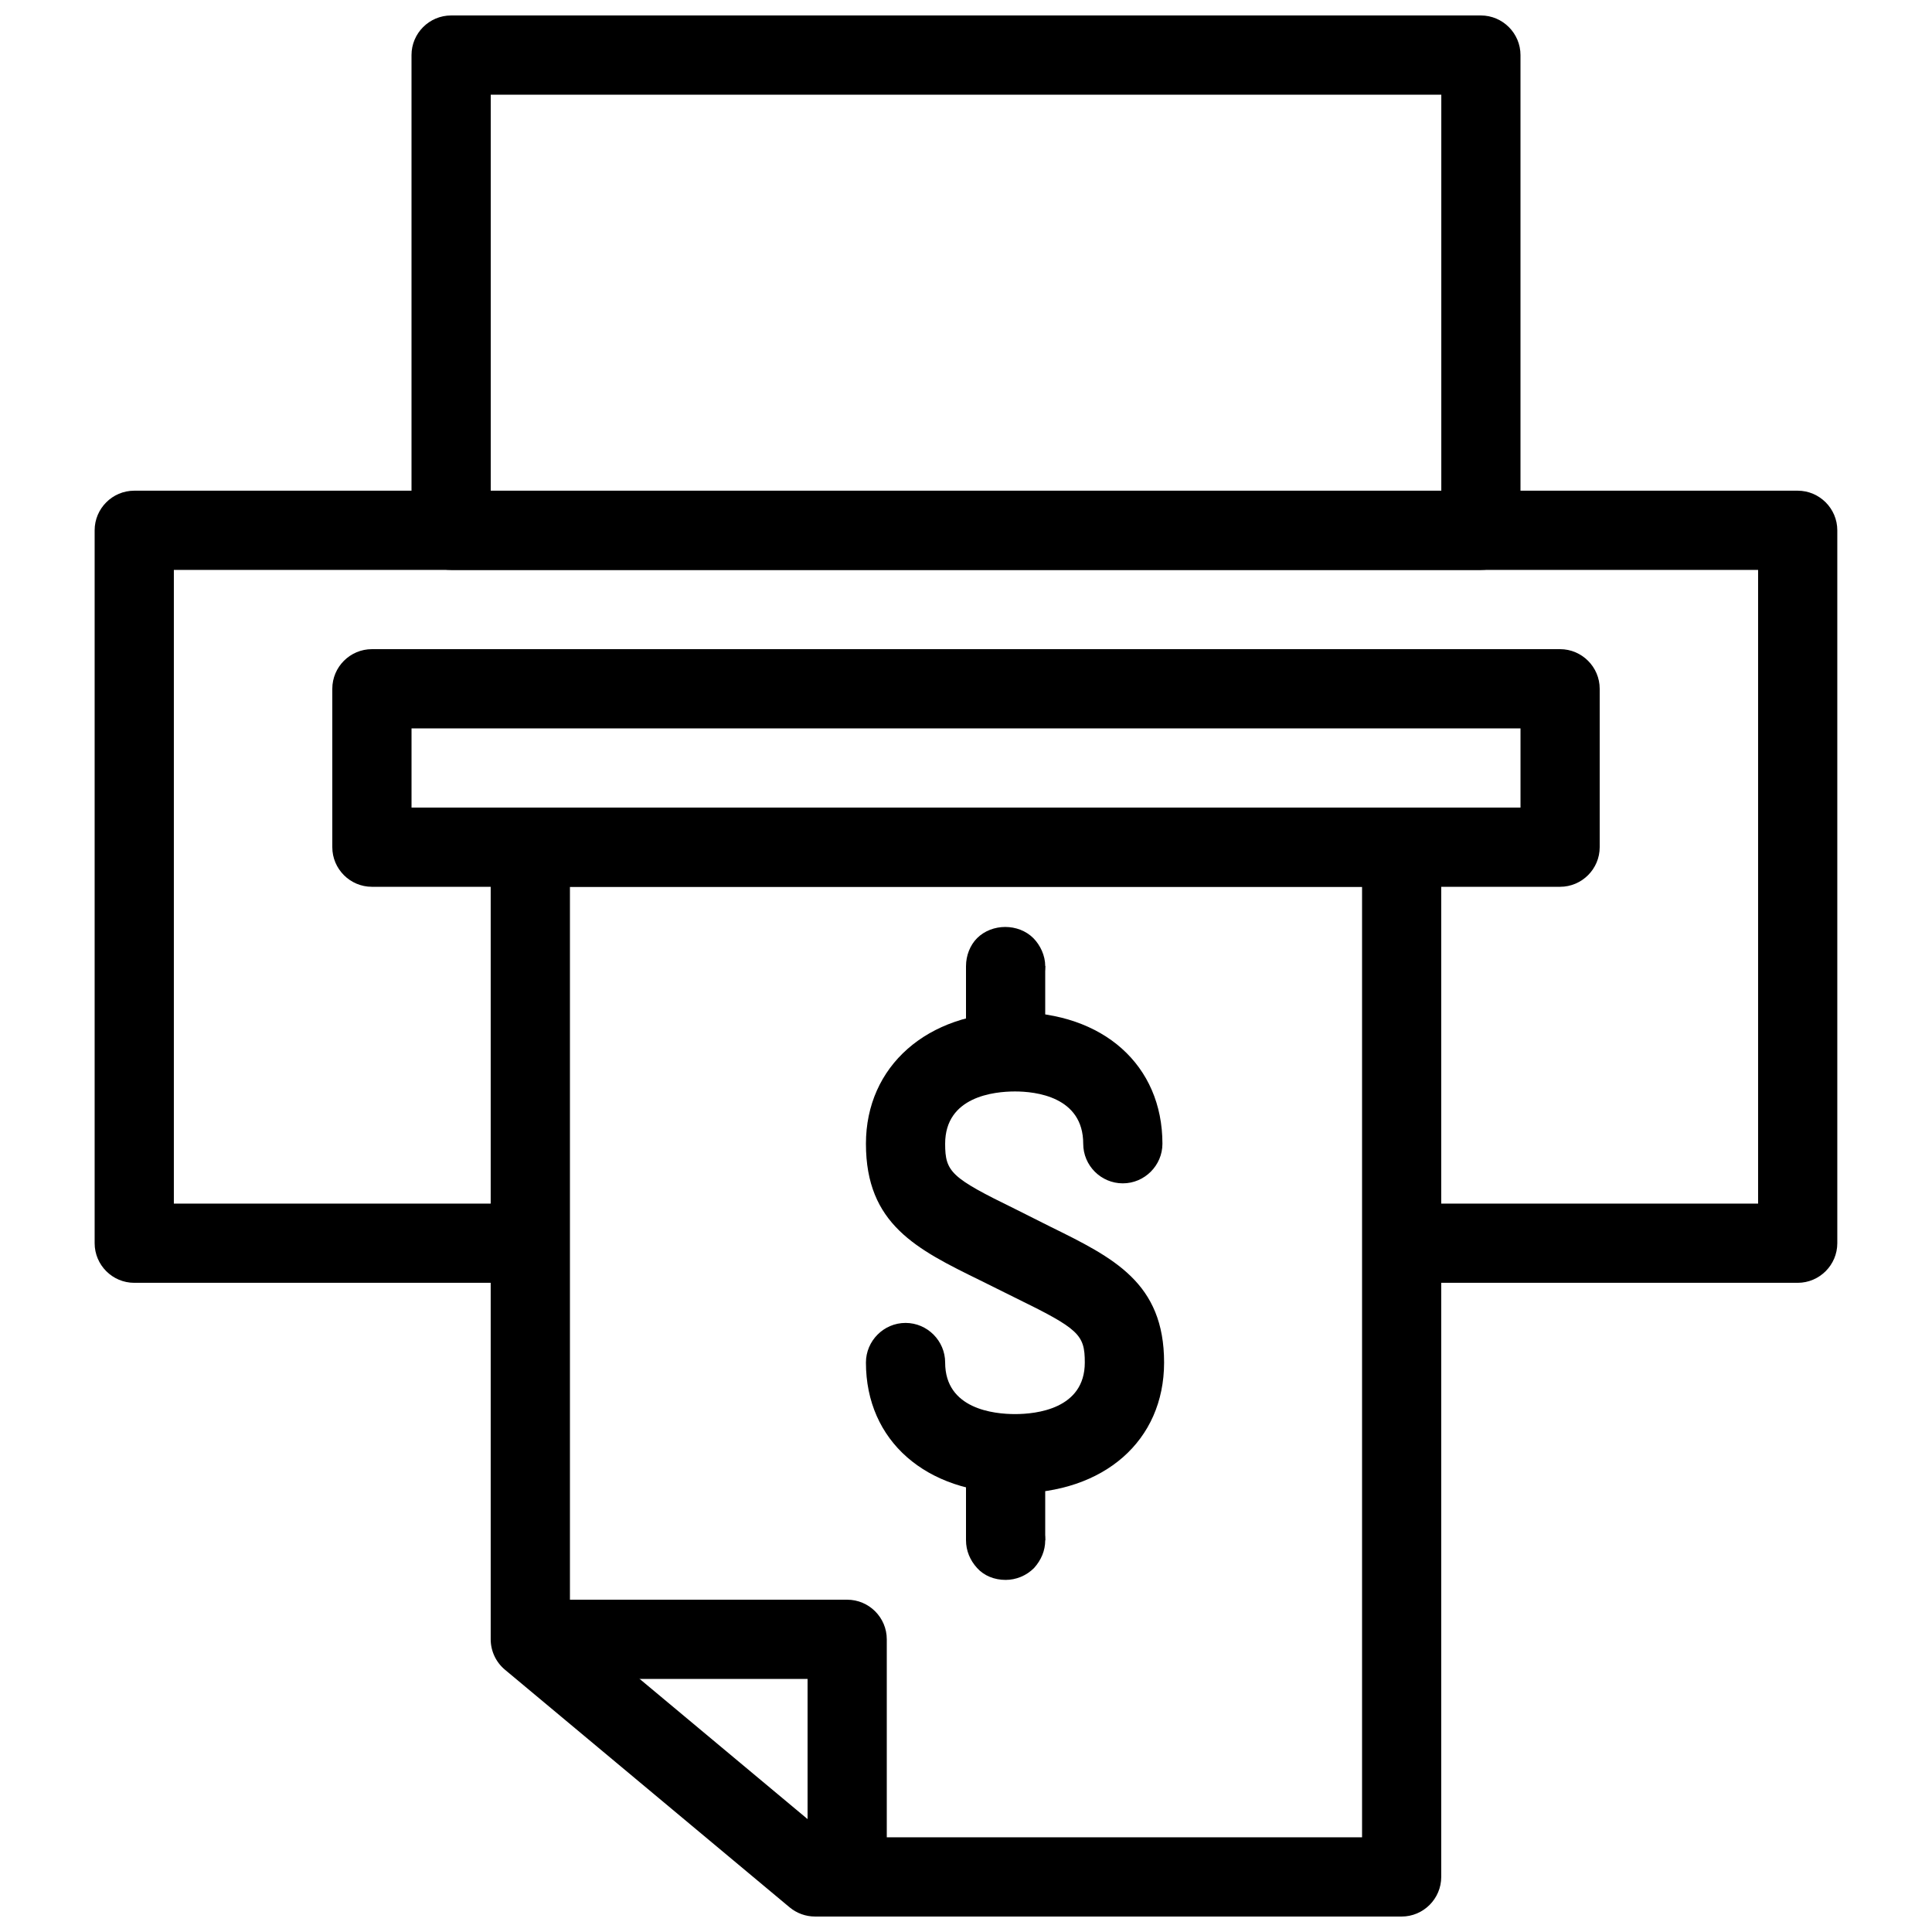
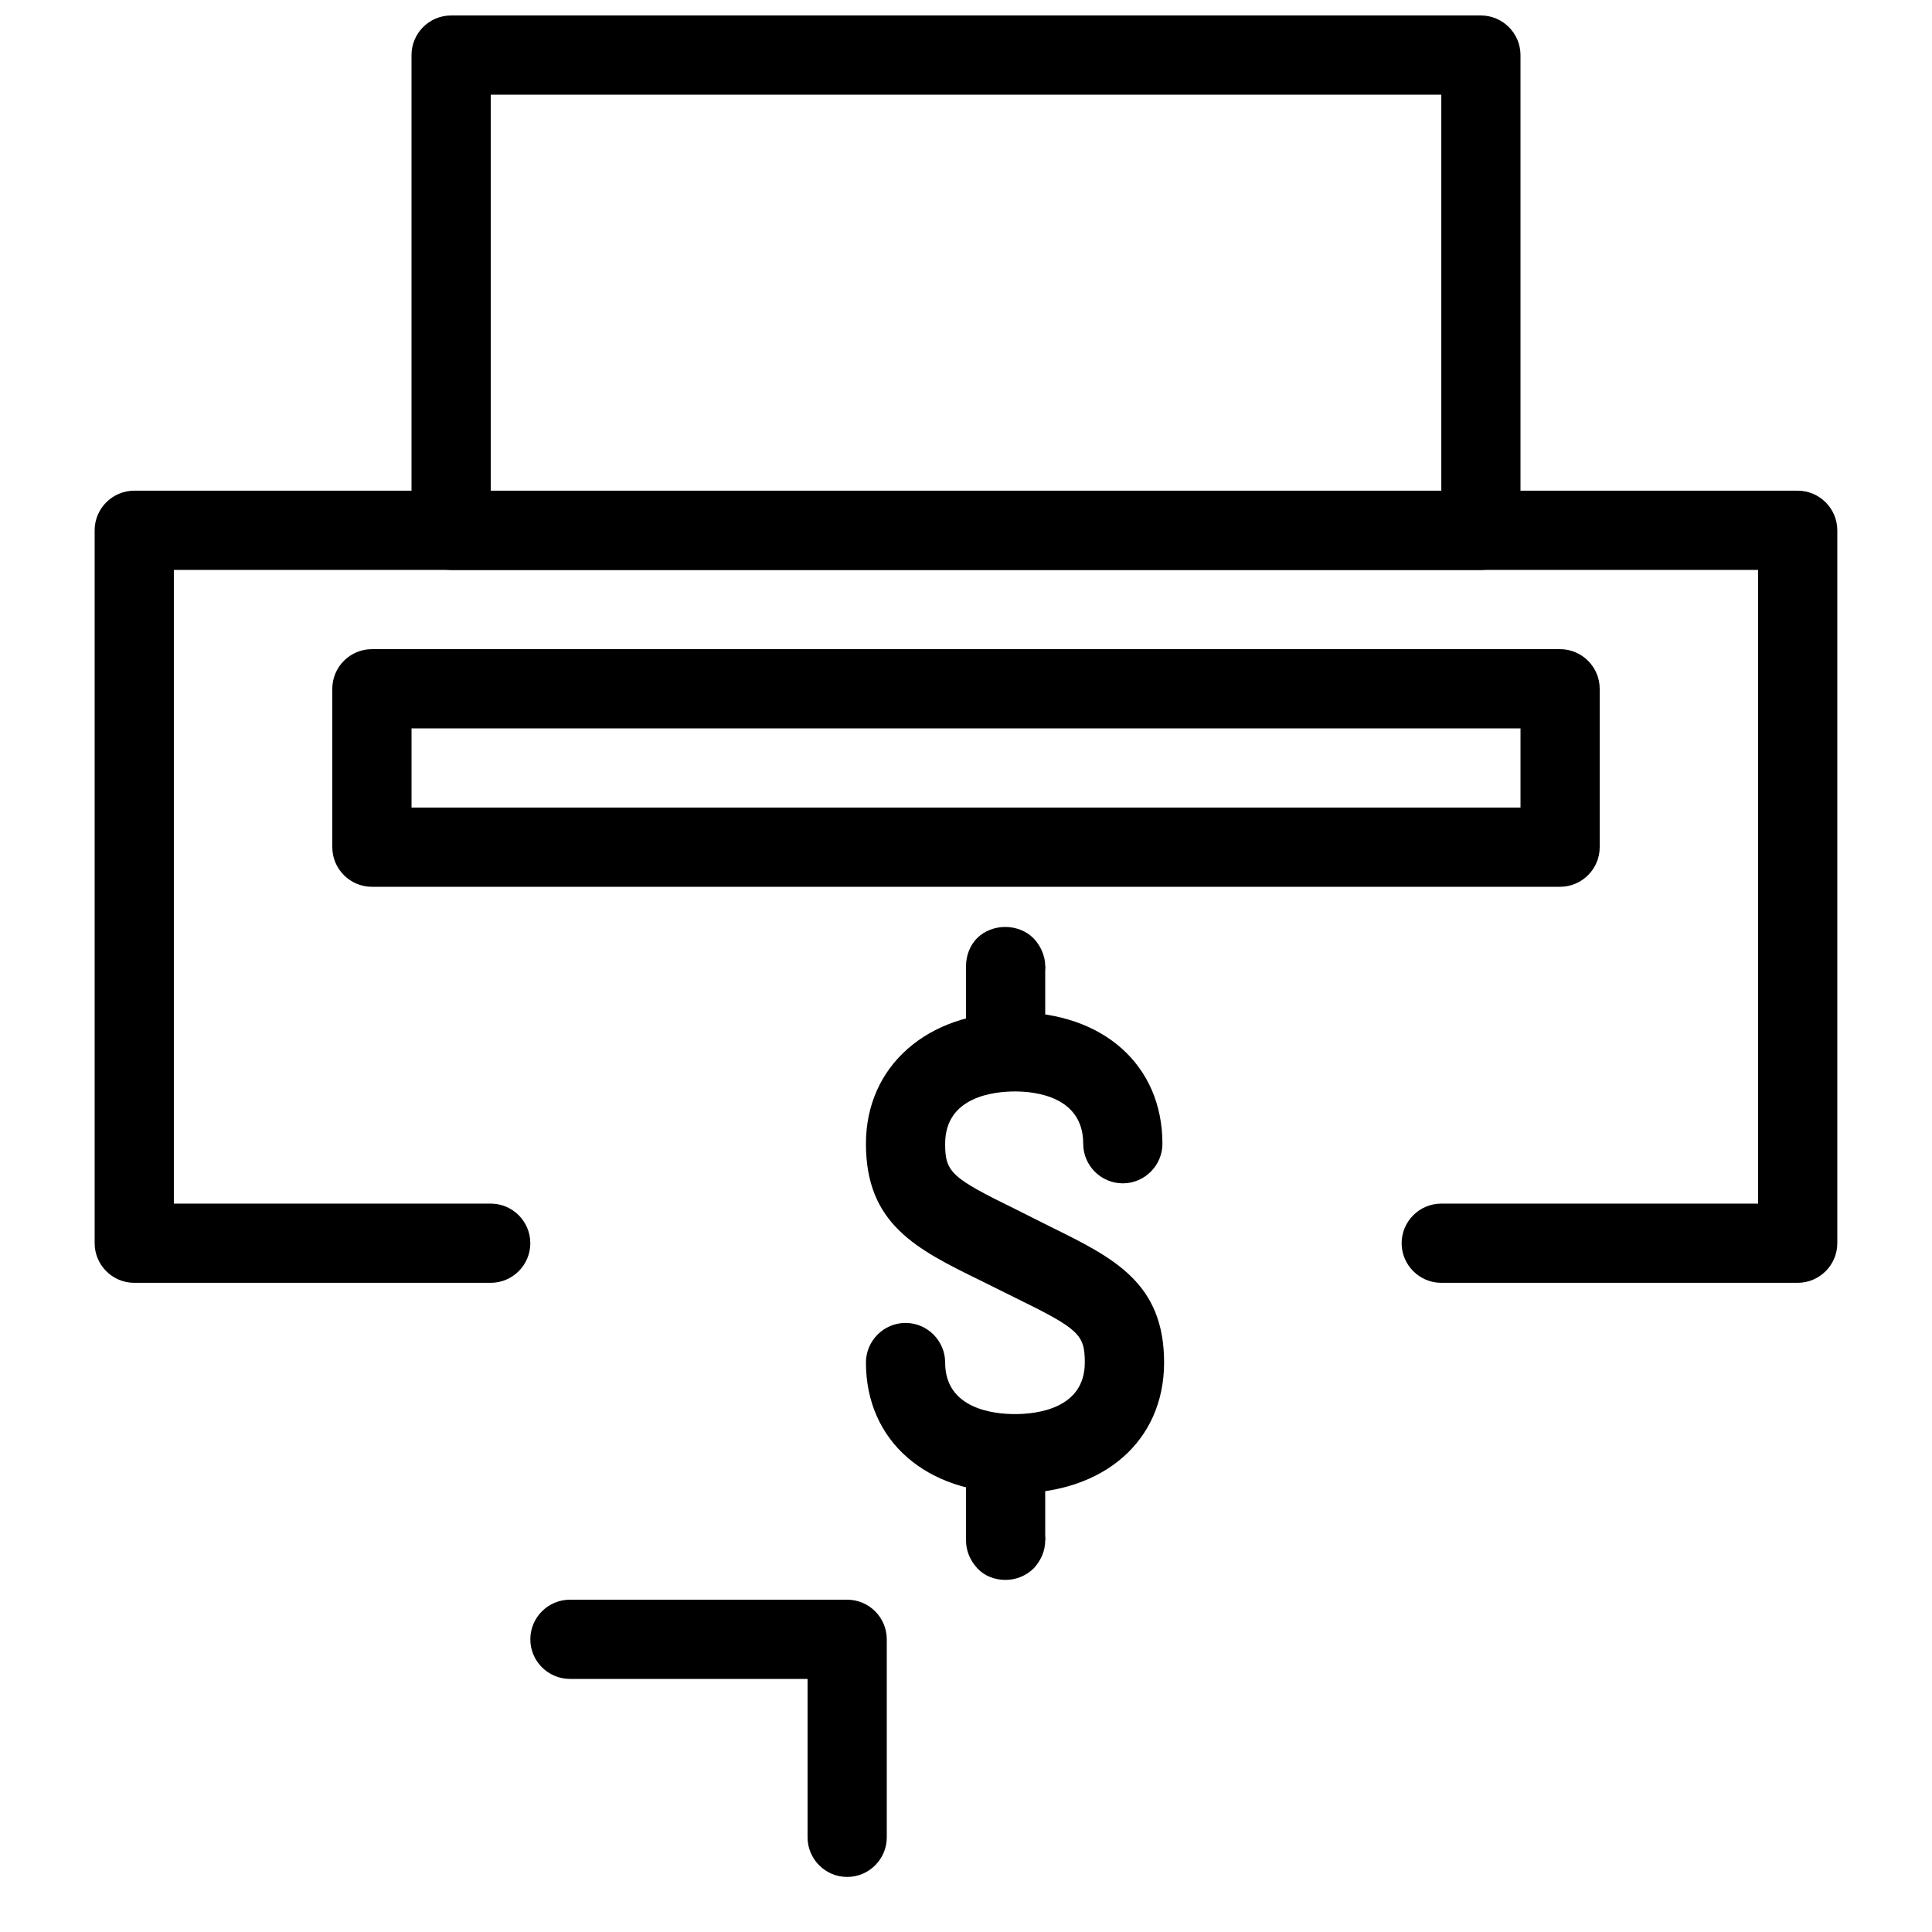
<svg xmlns="http://www.w3.org/2000/svg" width="800px" height="800px" version="1.1" viewBox="144 144 512 512">
  <defs>
    <clipPath id="b">
      <path d="m274 358h252v293.9h-252z" />
    </clipPath>
    <clipPath id="a">
      <path d="m253 148.09h294v147.91h-294z" />
    </clipPath>
  </defs>
  <path d="m557.44 379.01h-314.88c-5.793 0-10.496-4.723-10.496-10.496v-41.984c0-5.773 4.703-10.496 10.496-10.496h314.88c5.773 0 10.496 4.723 10.496 10.496v41.984c0 5.773-4.723 10.496-10.496 10.496zm-304.38-20.992h293.89v-20.992h-293.89z" />
  <g clip-path="url(#b)">
-     <path d="m515.45 651.9h-155.47c-2.457 0-4.809-0.859-6.719-2.434l-75.445-62.977c-2.394-1.996-3.777-4.953-3.777-8.062v-209.92c0-5.773 4.703-10.496 10.496-10.496h230.91c5.773 0 10.496 4.723 10.496 10.496v272.9c0 5.773-4.723 10.496-10.496 10.496zm-151.66-20.992h141.17v-251.91h-209.92v194.51l68.75 57.391z" />
-   </g>
+     </g>
  <path d="m620.41 483.96h-94.465c-5.773 0-10.496-4.723-10.496-10.496s4.723-10.496 10.496-10.496h83.969v-167.94h-419.84v167.94h83.969c5.793 0 10.496 4.723 10.496 10.496s-4.703 10.496-10.496 10.496h-94.465c-5.793 0-10.496-4.723-10.496-10.496v-188.93c0-5.773 4.703-10.496 10.496-10.496h440.83c5.773 0 10.496 4.723 10.496 10.496v188.93c0 5.773-4.723 10.496-10.496 10.496z" />
  <g clip-path="url(#a)">
-     <path d="m536.45 295.04h-272.9c-5.793 0-10.496-4.723-10.496-10.496v-125.95c0-5.773 4.703-10.496 10.496-10.496h272.9c5.773 0 10.496 4.723 10.496 10.496v125.95c0 5.773-4.723 10.496-10.496 10.496zm-262.4-20.992h251.91v-104.96h-251.91z" />
+     <path d="m536.45 295.04h-272.9c-5.793 0-10.496-4.723-10.496-10.496v-125.95c0-5.773 4.703-10.496 10.496-10.496h272.9c5.773 0 10.496 4.723 10.496 10.496v125.95c0 5.773-4.723 10.496-10.496 10.496zm-262.4-20.992h251.91v-104.96h-251.91" />
  </g>
  <path d="m368.51 641.41c-5.793 0-10.496-4.723-10.496-10.496v-41.984h-62.977c-5.793 0-10.496-4.723-10.496-10.496 0-5.773 4.703-10.496 10.496-10.496h73.473c5.793 0 10.496 4.723 10.496 10.496v52.48c0 5.773-4.703 10.496-10.496 10.496z" />
  <path d="m412.99 539.74c-23.617 0-39.508-13.938-39.508-34.656 0-5.731 4.703-10.496 10.496-10.496s10.496 4.766 10.496 10.496c0 12.344 12.953 13.664 18.516 13.664s18.492-1.324 18.492-13.664c0-7.43-1.555-8.902-18.453-17.172l-9.172-4.555c-16.984-8.312-30.375-14.945-30.375-36.254 0-20.551 16.246-34.848 39.508-34.848 23.363 0 39.066 14.023 39.066 34.848 0 5.773-4.746 10.496-10.496 10.496-5.793 0-10.496-4.723-10.496-10.496 0-12.512-12.68-13.855-18.074-13.855-5.562 0-18.516 1.344-18.516 13.855 0 7.496 1.574 9.004 18.641 17.34l9.195 4.617c16.879 8.312 30.188 14.883 30.188 36.043-0.02 20.699-15.891 34.637-39.508 34.637z" />
  <path d="m410.5 410.5c-2.731 0-5.457-1.07-7.348-3.148-2.098-1.891-3.148-4.617-3.148-7.348s1.051-5.5 2.938-7.391c3.988-3.945 10.938-3.945 14.906 0 1.867 1.891 3.148 4.66 3.148 7.391s-1.301 5.457-3.148 7.348c-1.891 2.078-4.617 3.148-7.348 3.148z" />
  <path d="m400 400h20.992v20.992h-20.992z" />
  <path d="m410.5 562.69c-2.938 0-5.688-1.07-7.559-3.148-1.891-2.078-2.938-4.617-2.938-7.348 0-2.731 1.051-5.246 2.938-7.391 3.988-3.945 11.125-3.945 14.906 0 2.078 2.141 3.148 4.66 3.148 7.391 0 2.731-1.07 5.246-2.961 7.348-2.078 2.078-4.809 3.148-7.535 3.148z" />
  <path d="m400 525.95h20.992v26.238h-20.992z" />
</svg>